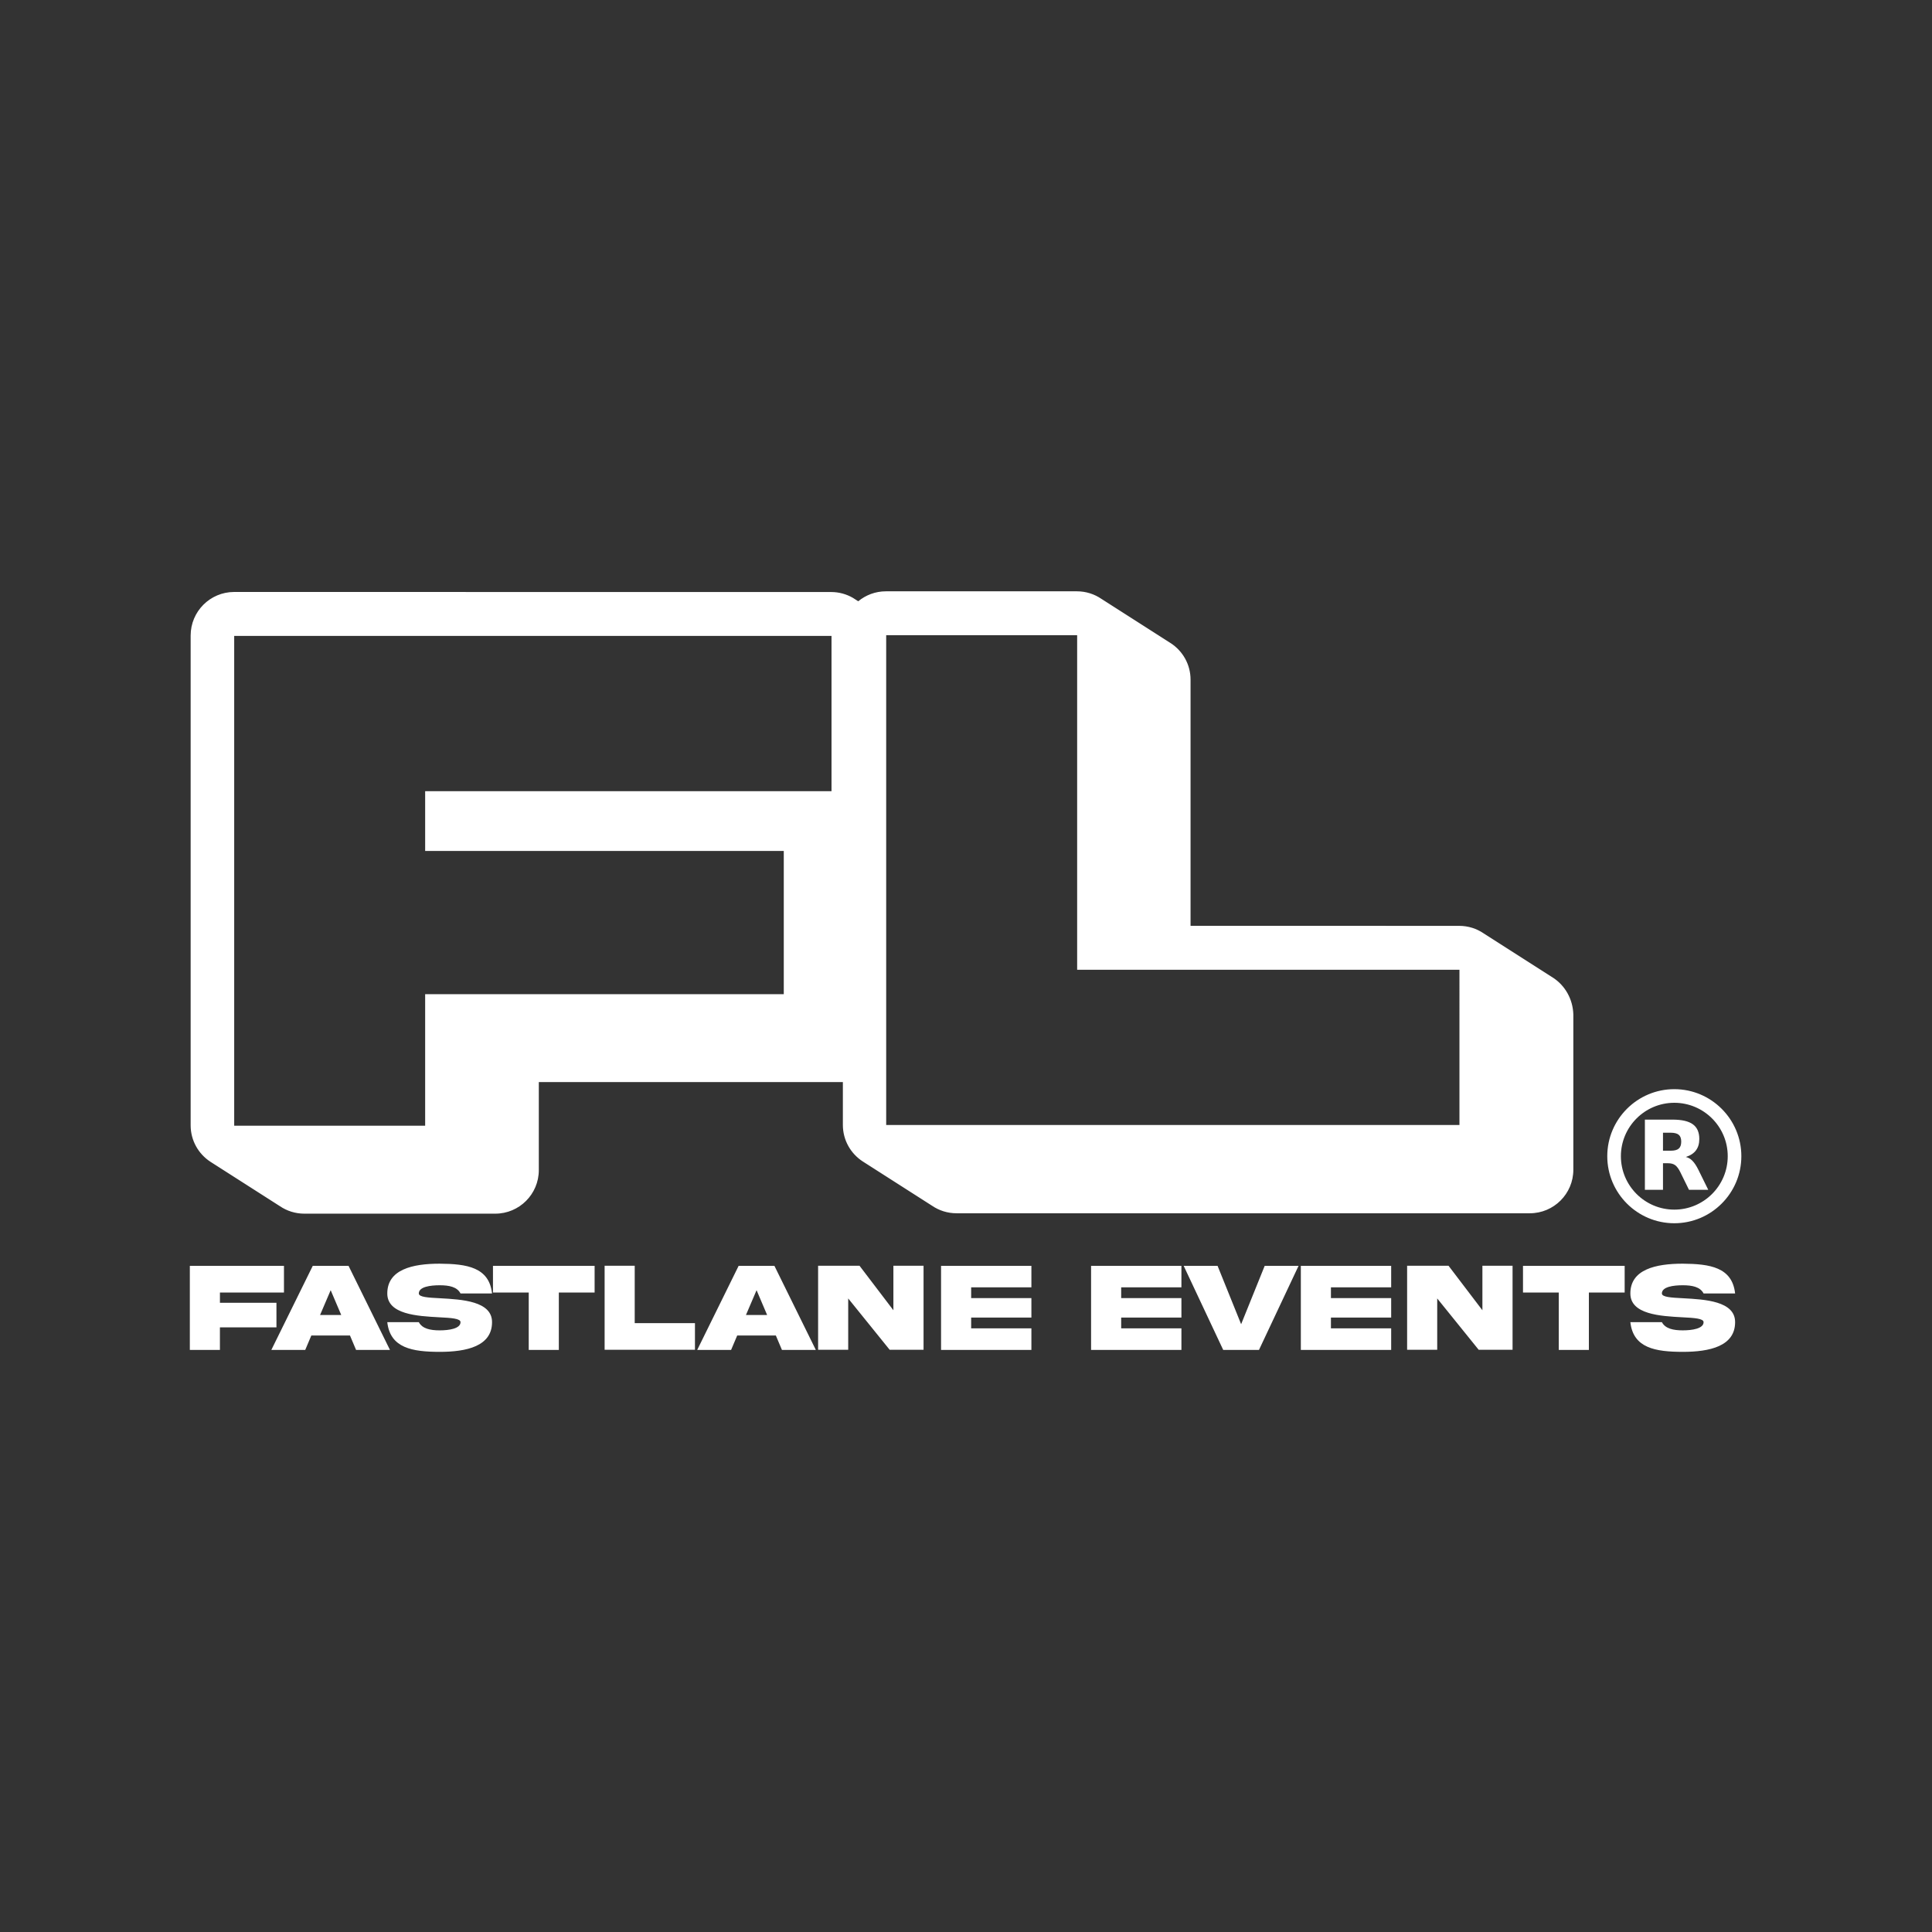
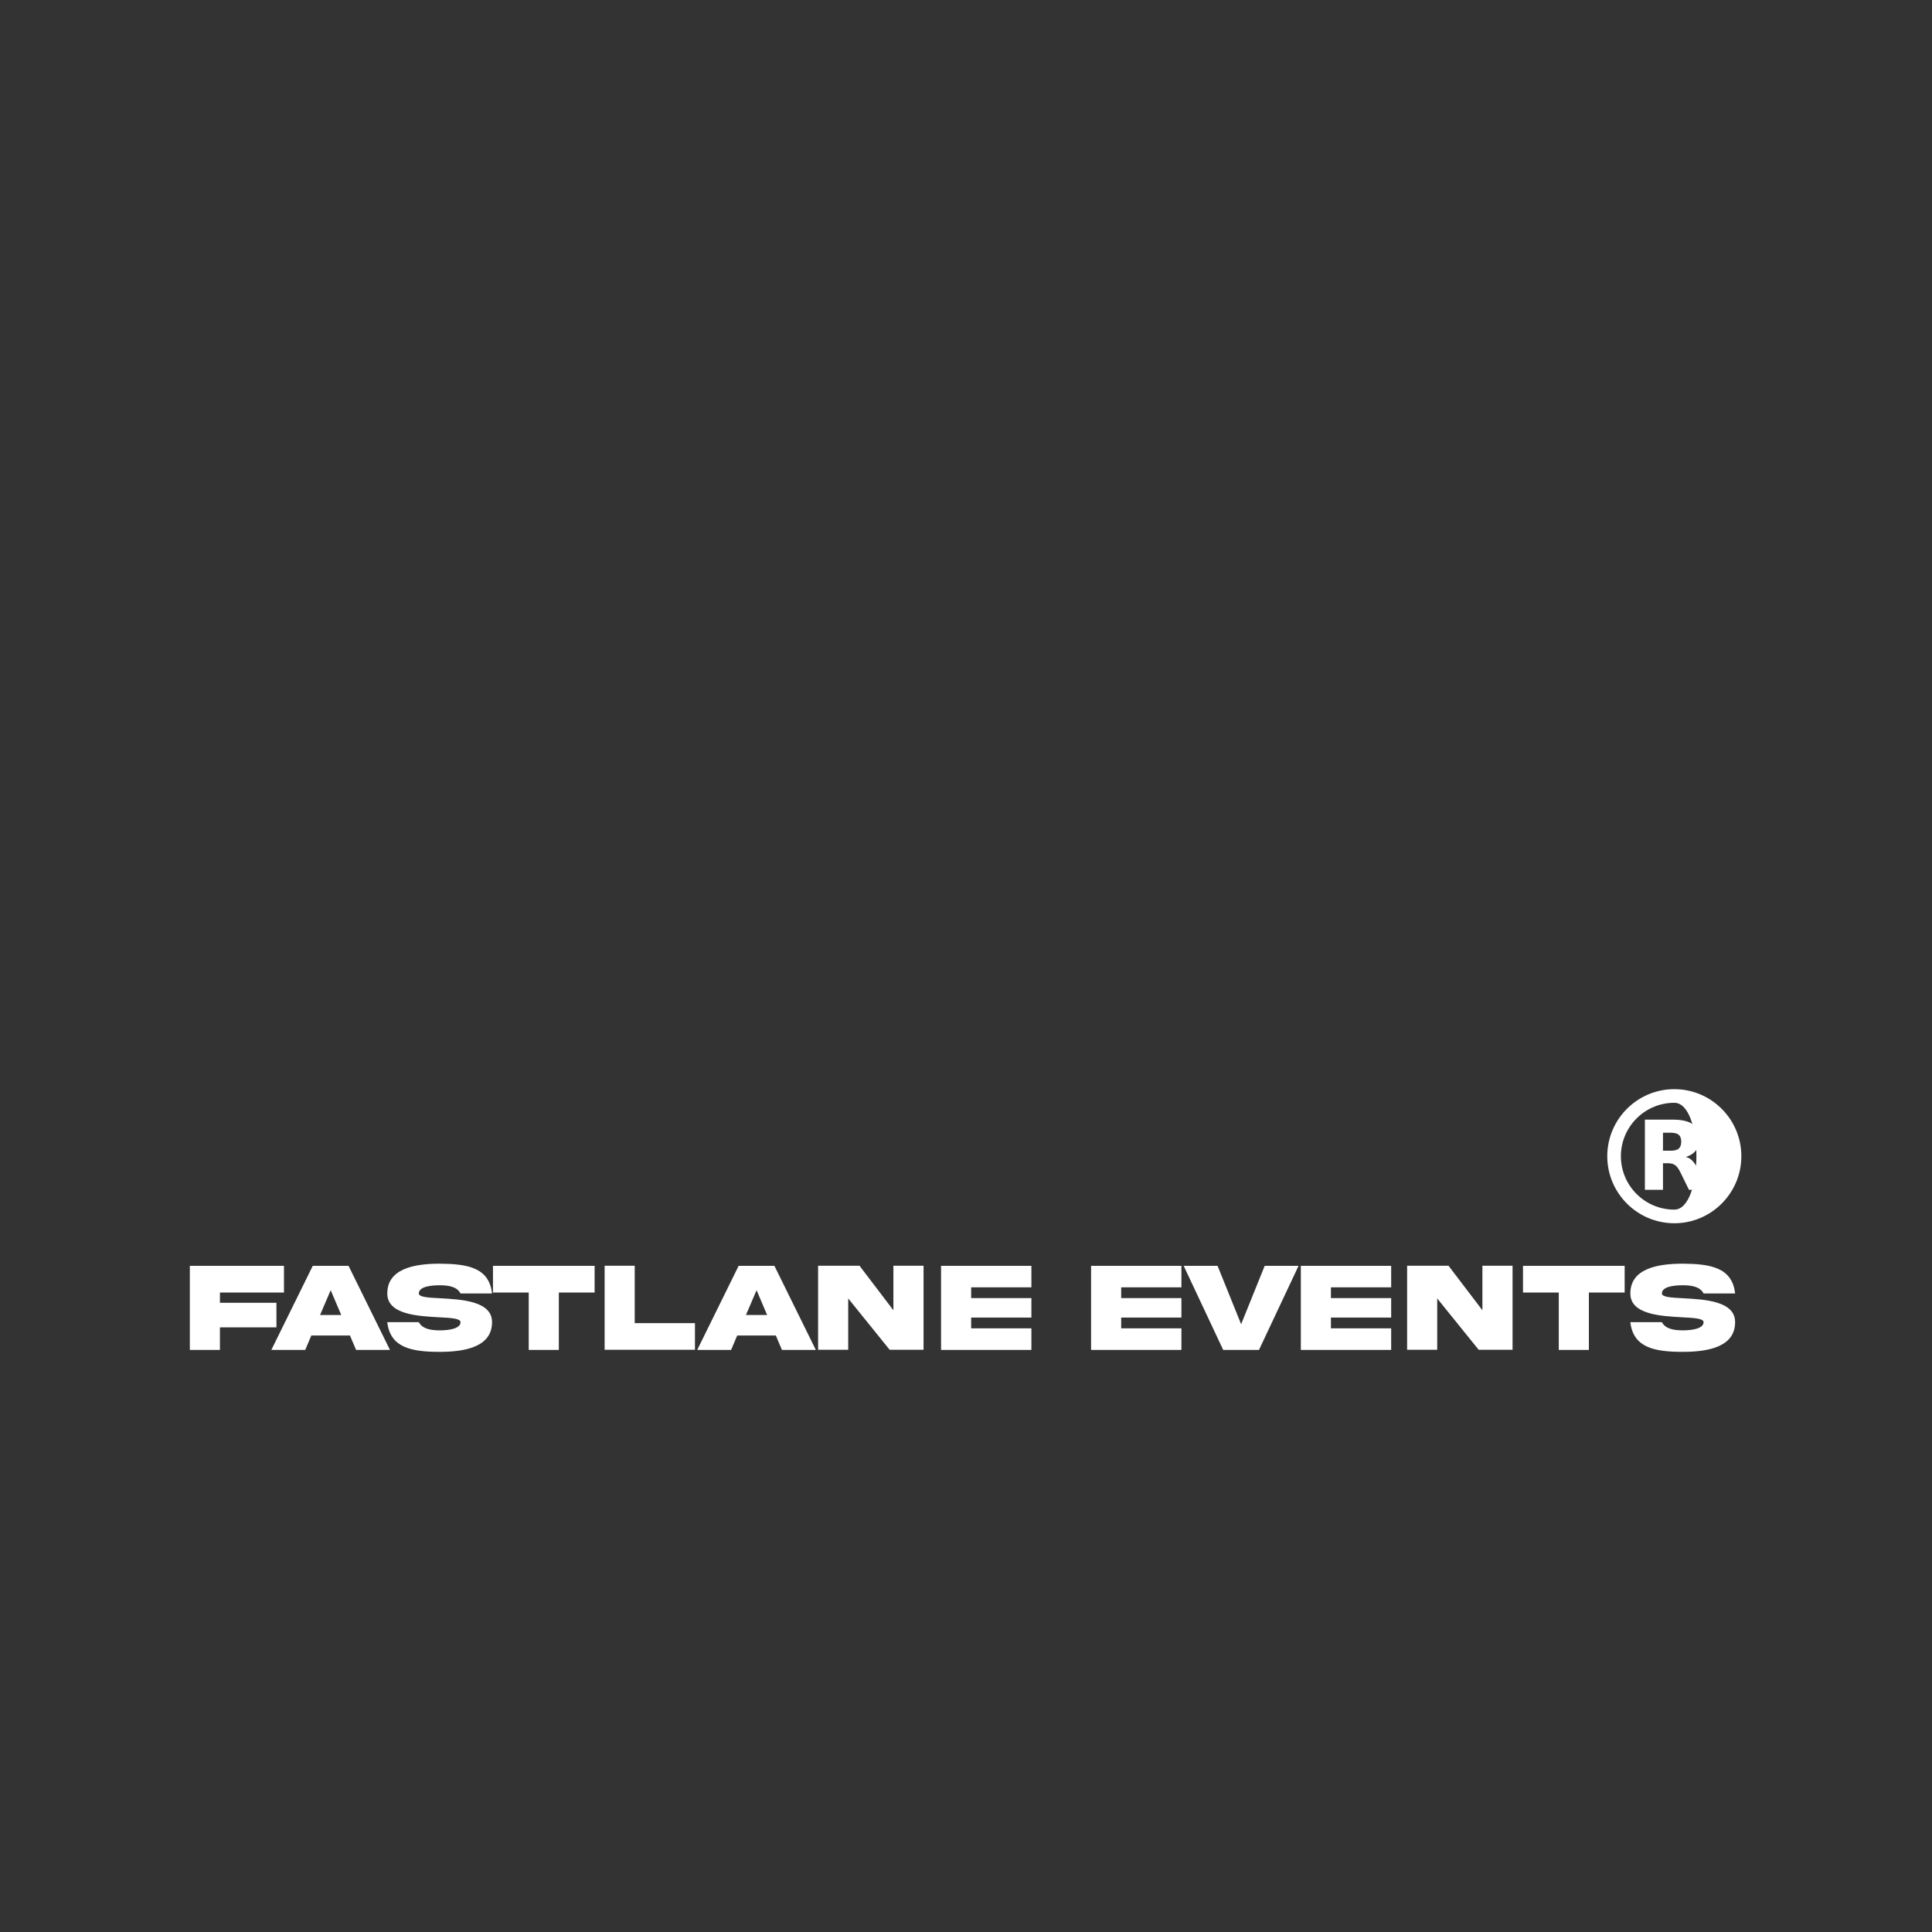
<svg xmlns="http://www.w3.org/2000/svg" fill="#000000" height="1000" viewBox="0 0 1000 1000" width="1000">
  <rect x="0" y="0" width="1000" height="1000" fill="#333333" stroke="none" />
-   <path d="M803.89,506.09c-0.12-0.08-0.24-0.15-0.36-0.23c-0.12-0.08-0.24-0.15-0.36-0.23c-0.12-0.08-0.24-0.15-0.36-0.23 c-0.12-0.08-0.24-0.15-0.36-0.23c-0.12-0.08-0.24-0.15-0.36-0.23c-0.12-0.08-0.24-0.15-0.36-0.23c-0.12-0.08-0.24-0.15-0.36-0.23 c-0.12-0.08-0.24-0.15-0.36-0.23c-0.12-0.08-0.24-0.15-0.36-0.23c-0.12-0.08-0.24-0.15-0.36-0.23c-0.12-0.08-0.24-0.15-0.36-0.23 c-0.12-0.08-0.24-0.15-0.36-0.23c-0.12-0.08-0.24-0.15-0.36-0.23c-0.12-0.08-0.24-0.15-0.36-0.23c-0.12-0.08-0.24-0.15-0.36-0.23 c-0.12-0.08-0.24-0.15-0.36-0.23c-0.12-0.08-0.24-0.15-0.36-0.23c-0.12-0.08-0.24-0.15-0.36-0.23c-0.12-0.08-0.24-0.15-0.36-0.23 c-0.12-0.08-0.24-0.15-0.36-0.23c-0.12-0.08-0.24-0.15-0.36-0.23c-0.12-0.08-0.24-0.15-0.36-0.23c-0.12-0.08-0.24-0.15-0.36-0.23 c-0.12-0.08-0.24-0.15-0.36-0.23c-0.12-0.08-0.24-0.15-0.36-0.23c-0.12-0.08-0.24-0.15-0.36-0.23c-0.12-0.08-0.24-0.15-0.36-0.23 c-0.12-0.08-0.24-0.15-0.36-0.23c-0.12-0.08-0.24-0.15-0.36-0.23c-0.12-0.08-0.24-0.15-0.36-0.23c-0.12-0.08-0.24-0.15-0.36-0.23 c-0.12-0.08-0.24-0.15-0.36-0.23c-0.12-0.08-0.24-0.15-0.36-0.23c-0.12-0.08-0.24-0.15-0.36-0.23c-0.12-0.08-0.24-0.15-0.36-0.23 c-0.12-0.08-0.24-0.15-0.36-0.23c-0.12-0.08-0.24-0.15-0.36-0.23c-0.12-0.08-0.24-0.15-0.36-0.23c-0.12-0.08-0.24-0.15-0.36-0.23 c-0.12-0.08-0.24-0.15-0.36-0.23c-0.12-0.08-0.24-0.15-0.36-0.23c-0.12-0.08-0.24-0.15-0.36-0.23c-0.12-0.08-0.24-0.15-0.36-0.23 c-0.12-0.08-0.24-0.15-0.36-0.23c-0.12-0.08-0.24-0.15-0.36-0.23c-0.12-0.08-0.24-0.15-0.36-0.23c-0.12-0.08-0.24-0.15-0.36-0.23 c-0.12-0.08-0.24-0.15-0.36-0.23c-0.12-0.08-0.24-0.15-0.36-0.23c-0.12-0.08-0.24-0.15-0.36-0.23c-0.12-0.08-0.24-0.15-0.36-0.23 c-0.12-0.08-0.24-0.15-0.36-0.23c-0.12-0.08-0.24-0.15-0.36-0.23c-0.12-0.08-0.24-0.15-0.36-0.23c-0.12-0.08-0.24-0.15-0.36-0.23 c-0.12-0.08-0.24-0.15-0.36-0.23c-0.12-0.08-0.24-0.15-0.36-0.23c-0.12-0.08-0.24-0.15-0.36-0.23c-0.12-0.08-0.24-0.15-0.36-0.23 c-0.12-0.08-0.24-0.15-0.36-0.23c-0.12-0.08-0.24-0.15-0.36-0.23c-0.12-0.08-0.24-0.15-0.36-0.23c-0.12-0.08-0.24-0.15-0.36-0.23 c-0.12-0.08-0.24-0.15-0.36-0.23c-0.12-0.08-0.24-0.15-0.36-0.23c-0.12-0.08-0.24-0.15-0.36-0.23c-0.12-0.08-0.24-0.15-0.36-0.23 c-0.12-0.08-0.24-0.15-0.36-0.23c-0.12-0.08-0.24-0.15-0.36-0.23c-0.12-0.08-0.24-0.15-0.36-0.23c-0.12-0.08-0.24-0.15-0.36-0.23 c-0.12-0.08-0.24-0.15-0.36-0.23c-0.12-0.08-0.24-0.15-0.36-0.23c-0.12-0.08-0.24-0.15-0.36-0.23c-0.12-0.08-0.24-0.15-0.36-0.23 c-0.12-0.08-0.24-0.15-0.36-0.23c-0.12-0.08-0.24-0.15-0.36-0.23c-0.12-0.08-0.24-0.15-0.36-0.23c-0.12-0.08-0.24-0.15-0.36-0.23 c-0.12-0.08-0.24-0.15-0.36-0.23c-0.12-0.08-0.24-0.15-0.36-0.23c-0.12-0.08-0.24-0.15-0.36-0.23c-0.12-0.08-0.24-0.15-0.36-0.23 c-0.12-0.08-0.24-0.15-0.36-0.23c-0.12-0.08-0.24-0.15-0.36-0.23c-0.12-0.08-0.24-0.15-0.36-0.23c-0.12-0.08-0.24-0.15-0.36-0.23 c-0.12-0.08-0.24-0.15-0.36-0.23c-0.12-0.08-0.24-0.15-0.36-0.23c-0.12-0.08-0.24-0.15-0.36-0.23c-0.12-0.08-0.24-0.15-0.36-0.23 c-0.12-0.08-0.24-0.15-0.36-0.23c-0.12-0.08-0.24-0.15-0.36-0.23c-0.12-0.08-0.24-0.15-0.36-0.23c-0.12-0.08-0.24-0.15-0.36-0.23 c-0.12-0.08-0.24-0.15-0.36-0.23c-0.12-0.08-0.24-0.15-0.36-0.23c-0.12-0.08-0.24-0.15-0.36-0.23c-0.12-0.08-0.24-0.15-0.36-0.23 c-0.12-0.08-0.24-0.15-0.36-0.23c-3.61-2.46-7.97-3.9-12.67-3.9H616.23V351.79c0-7.9-4.07-14.84-10.22-18.86 c-0.12-0.08-0.24-0.15-0.36-0.23c-0.12-0.08-0.24-0.15-0.36-0.23c-0.12-0.08-0.24-0.15-0.36-0.23c-0.12-0.08-0.24-0.15-0.36-0.23 c-0.12-0.08-0.24-0.15-0.36-0.23c-0.12-0.08-0.24-0.15-0.36-0.23c-0.12-0.08-0.24-0.15-0.36-0.23c-0.12-0.08-0.24-0.15-0.36-0.23 c-0.12-0.08-0.24-0.15-0.36-0.23c-0.12-0.08-0.24-0.15-0.36-0.23c-0.12-0.08-0.24-0.15-0.36-0.23c-0.12-0.08-0.24-0.15-0.36-0.23 c-0.12-0.08-0.24-0.15-0.36-0.23c-0.12-0.08-0.24-0.15-0.36-0.23c-0.12-0.08-0.24-0.15-0.36-0.23c-0.12-0.08-0.24-0.15-0.36-0.23 c-0.12-0.08-0.24-0.15-0.36-0.23c-0.12-0.08-0.24-0.15-0.36-0.23c-0.12-0.08-0.24-0.15-0.36-0.23c-0.12-0.08-0.24-0.15-0.36-0.23 c-0.12-0.08-0.24-0.15-0.36-0.23c-0.12-0.08-0.24-0.15-0.36-0.23c-0.12-0.08-0.24-0.15-0.36-0.23c-0.12-0.08-0.24-0.15-0.36-0.23 c-0.12-0.08-0.24-0.15-0.36-0.23c-0.12-0.08-0.24-0.15-0.36-0.23c-0.12-0.08-0.24-0.15-0.36-0.23c-0.12-0.08-0.24-0.15-0.36-0.23 c-0.12-0.08-0.24-0.15-0.36-0.23c-0.12-0.08-0.24-0.15-0.36-0.23c-0.12-0.08-0.24-0.15-0.36-0.23c-0.12-0.08-0.24-0.15-0.36-0.23 c-0.12-0.08-0.24-0.15-0.36-0.23c-0.12-0.08-0.24-0.15-0.36-0.23c-0.12-0.08-0.24-0.15-0.36-0.23c-0.12-0.08-0.24-0.15-0.36-0.23 c-0.12-0.08-0.24-0.15-0.36-0.23c-0.12-0.08-0.24-0.15-0.36-0.23c-0.12-0.08-0.24-0.15-0.36-0.23c-0.12-0.08-0.24-0.15-0.36-0.23 c-0.12-0.08-0.24-0.15-0.36-0.23c-0.12-0.08-0.24-0.15-0.36-0.23c-0.12-0.08-0.24-0.15-0.36-0.23c-0.12-0.08-0.24-0.15-0.36-0.23 c-0.12-0.08-0.24-0.15-0.36-0.23c-0.12-0.08-0.24-0.15-0.36-0.23c-0.12-0.08-0.24-0.15-0.36-0.23c-0.12-0.08-0.24-0.15-0.36-0.23 c-0.12-0.08-0.24-0.15-0.36-0.23c-0.12-0.08-0.24-0.15-0.36-0.23c-0.12-0.08-0.24-0.15-0.36-0.23c-0.12-0.08-0.24-0.15-0.36-0.23 c-0.12-0.08-0.24-0.15-0.36-0.23c-0.12-0.08-0.24-0.15-0.36-0.23c-0.12-0.08-0.24-0.15-0.36-0.23c-0.12-0.08-0.24-0.15-0.36-0.23 c-0.12-0.08-0.24-0.15-0.36-0.23c-0.12-0.08-0.24-0.15-0.36-0.23c-0.12-0.08-0.24-0.15-0.36-0.23c-0.12-0.08-0.24-0.15-0.36-0.23 c-0.12-0.08-0.24-0.15-0.36-0.23c-0.12-0.08-0.24-0.15-0.36-0.23c-0.12-0.08-0.24-0.15-0.36-0.23c-0.12-0.08-0.24-0.15-0.36-0.23 c-0.12-0.08-0.24-0.15-0.36-0.23c-0.12-0.08-0.24-0.15-0.36-0.23c-0.12-0.08-0.24-0.15-0.36-0.23c-0.12-0.08-0.24-0.15-0.36-0.23 c-0.12-0.08-0.24-0.15-0.36-0.23c-0.12-0.08-0.24-0.15-0.36-0.23c-0.12-0.08-0.24-0.15-0.36-0.23c-0.12-0.08-0.24-0.15-0.36-0.23 c-0.12-0.08-0.24-0.15-0.36-0.23c-0.12-0.08-0.24-0.15-0.36-0.23c-0.12-0.08-0.24-0.15-0.36-0.23c-0.12-0.08-0.24-0.15-0.36-0.23 c-0.12-0.08-0.24-0.15-0.36-0.23c-0.12-0.08-0.24-0.15-0.36-0.23c-0.12-0.08-0.24-0.15-0.36-0.23c-0.12-0.08-0.24-0.15-0.36-0.23 c-0.12-0.08-0.24-0.15-0.36-0.23c-0.12-0.08-0.24-0.15-0.36-0.23c-0.12-0.08-0.24-0.15-0.36-0.23c-0.12-0.08-0.24-0.15-0.36-0.23 c-0.12-0.08-0.24-0.15-0.36-0.23c-0.12-0.08-0.24-0.15-0.36-0.23c-0.12-0.08-0.24-0.15-0.36-0.23c-0.12-0.08-0.24-0.15-0.36-0.23 c-0.12-0.08-0.24-0.15-0.36-0.23c-0.12-0.08-0.24-0.15-0.36-0.23c-0.12-0.08-0.24-0.15-0.36-0.23c-0.12-0.08-0.24-0.15-0.36-0.23 c-0.12-0.08-0.24-0.15-0.36-0.23c-0.12-0.08-0.24-0.15-0.36-0.23c-0.12-0.08-0.24-0.15-0.36-0.23c-0.12-0.08-0.24-0.15-0.36-0.23 c-0.12-0.08-0.24-0.15-0.36-0.23c-0.12-0.08-0.24-0.15-0.36-0.23c-0.12-0.08-0.24-0.15-0.36-0.23c-0.12-0.08-0.24-0.15-0.36-0.23 c-3.61-2.46-7.97-3.9-12.67-3.9h-98.84c-5.44,0-10.43,1.93-14.33,5.15c-0.1-0.06-0.19-0.13-0.29-0.18 c-0.12-0.07-0.23-0.16-0.36-0.23c-0.12-0.07-0.23-0.16-0.36-0.23c-0.12-0.07-0.23-0.16-0.36-0.23c-0.12-0.07-0.23-0.16-0.36-0.23 c-0.12-0.07-0.23-0.16-0.36-0.23c-0.12-0.07-0.23-0.16-0.36-0.23c-0.12-0.07-0.23-0.16-0.36-0.23c-3.3-1.89-7.1-2.99-11.18-2.99 H121.22c-12.45,0-22.54,10.09-22.54,22.54v253.52c0,7.9,4.07,14.84,10.22,18.86c0.12,0.08,0.24,0.15,0.36,0.23 c0.12,0.08,0.24,0.15,0.36,0.23c0.12,0.08,0.24,0.15,0.36,0.23c0.12,0.08,0.24,0.15,0.36,0.23c0.12,0.08,0.24,0.15,0.36,0.23 c0.12,0.08,0.24,0.15,0.36,0.23c0.12,0.08,0.24,0.15,0.36,0.23c0.12,0.08,0.24,0.15,0.36,0.23c0.12,0.08,0.24,0.15,0.36,0.23 c0.12,0.08,0.24,0.15,0.36,0.23c0.12,0.08,0.24,0.15,0.36,0.23c0.12,0.08,0.24,0.15,0.36,0.23c0.12,0.08,0.24,0.15,0.36,0.23 c0.12,0.08,0.24,0.15,0.36,0.23c0.12,0.08,0.24,0.15,0.36,0.23c0.12,0.08,0.24,0.15,0.36,0.23c0.12,0.08,0.24,0.15,0.36,0.23 c0.12,0.08,0.24,0.15,0.36,0.23c0.12,0.08,0.24,0.15,0.36,0.23c0.12,0.08,0.24,0.15,0.36,0.23c0.12,0.08,0.24,0.15,0.36,0.23 c0.12,0.08,0.24,0.15,0.36,0.23c0.12,0.08,0.24,0.15,0.36,0.23c0.12,0.08,0.24,0.15,0.36,0.23c0.12,0.08,0.24,0.15,0.36,0.23 c0.12,0.08,0.24,0.15,0.36,0.23c0.12,0.08,0.24,0.15,0.36,0.23c0.12,0.08,0.24,0.15,0.36,0.23c0.12,0.08,0.24,0.15,0.36,0.23 c0.12,0.08,0.24,0.15,0.36,0.23c0.12,0.08,0.24,0.15,0.36,0.23c0.12,0.08,0.24,0.15,0.36,0.23c0.12,0.08,0.24,0.15,0.36,0.23 c0.12,0.08,0.24,0.15,0.36,0.23c0.12,0.08,0.24,0.15,0.36,0.23c0.12,0.08,0.24,0.15,0.36,0.23c0.12,0.08,0.24,0.15,0.36,0.23 c0.12,0.08,0.24,0.15,0.36,0.23c0.12,0.08,0.24,0.15,0.36,0.23c0.12,0.08,0.24,0.15,0.36,0.23c0.12,0.08,0.24,0.15,0.36,0.23 c0.12,0.08,0.24,0.15,0.36,0.23c0.12,0.08,0.24,0.15,0.36,0.23c0.12,0.08,0.24,0.15,0.36,0.23c0.12,0.08,0.24,0.15,0.36,0.23 c0.12,0.08,0.24,0.15,0.36,0.23c0.12,0.08,0.24,0.15,0.36,0.23c0.12,0.08,0.24,0.15,0.36,0.23c0.12,0.08,0.24,0.15,0.36,0.23 c0.12,0.08,0.24,0.15,0.36,0.23c0.12,0.08,0.24,0.15,0.36,0.23c0.12,0.08,0.24,0.15,0.36,0.23c0.12,0.08,0.24,0.15,0.36,0.23 c0.12,0.08,0.24,0.15,0.36,0.23c0.12,0.08,0.24,0.15,0.36,0.23c0.12,0.08,0.24,0.15,0.36,0.23c0.12,0.08,0.24,0.15,0.36,0.23 c0.12,0.08,0.24,0.15,0.36,0.23c0.12,0.08,0.24,0.15,0.36,0.23c0.12,0.08,0.24,0.15,0.36,0.23c0.12,0.08,0.24,0.15,0.36,0.23 c0.12,0.08,0.24,0.15,0.36,0.23c0.12,0.08,0.24,0.15,0.36,0.23c0.12,0.08,0.24,0.15,0.36,0.23c0.12,0.08,0.24,0.15,0.36,0.23 c0.12,0.08,0.24,0.15,0.36,0.23c0.12,0.08,0.24,0.15,0.36,0.23c0.12,0.08,0.24,0.15,0.36,0.23c0.12,0.08,0.24,0.15,0.36,0.23 c0.12,0.08,0.24,0.15,0.36,0.23c0.12,0.08,0.24,0.15,0.36,0.23c0.12,0.08,0.24,0.15,0.36,0.23c0.12,0.08,0.24,0.15,0.36,0.23 c0.12,0.08,0.24,0.15,0.36,0.23c0.12,0.08,0.24,0.15,0.36,0.23c0.12,0.08,0.24,0.15,0.36,0.23c0.12,0.08,0.24,0.15,0.36,0.23 c0.12,0.08,0.24,0.15,0.36,0.23c0.12,0.08,0.24,0.15,0.36,0.23c0.12,0.08,0.24,0.15,0.36,0.23c0.12,0.08,0.24,0.15,0.36,0.23 c0.12,0.08,0.24,0.15,0.36,0.23c0.12,0.08,0.24,0.15,0.36,0.23c0.12,0.08,0.24,0.15,0.36,0.23c0.12,0.08,0.24,0.15,0.36,0.23 c0.12,0.08,0.24,0.15,0.36,0.23c0.12,0.08,0.24,0.15,0.36,0.23c0.12,0.08,0.24,0.15,0.36,0.23c0.12,0.08,0.24,0.15,0.36,0.23 c0.12,0.08,0.24,0.15,0.36,0.23c0.12,0.08,0.24,0.15,0.36,0.23c0.12,0.08,0.24,0.15,0.36,0.23c0.12,0.08,0.24,0.15,0.36,0.23 c0.12,0.08,0.24,0.15,0.36,0.23c0.12,0.08,0.24,0.15,0.36,0.23c0.12,0.08,0.24,0.15,0.36,0.23c0.12,0.08,0.24,0.15,0.36,0.23 c0.12,0.08,0.24,0.15,0.36,0.23c0.12,0.08,0.24,0.15,0.36,0.23c0.12,0.08,0.24,0.15,0.36,0.23c3.61,2.46,7.97,3.9,12.67,3.9h98.84 c12.45,0,22.54-10.09,22.54-22.54v-45.56h157.38v22.17c0,7.9,4.07,14.84,10.22,18.86c0.12,0.08,0.24,0.15,0.36,0.23 c0.12,0.08,0.24,0.15,0.36,0.23c0.12,0.08,0.24,0.15,0.36,0.23c0.12,0.08,0.24,0.15,0.36,0.23c0.12,0.08,0.24,0.15,0.36,0.23 c0.12,0.08,0.24,0.15,0.36,0.23c0.12,0.08,0.24,0.15,0.36,0.23c0.12,0.08,0.24,0.15,0.36,0.23c0.12,0.08,0.24,0.15,0.36,0.23 c0.12,0.08,0.24,0.15,0.36,0.23c0.12,0.08,0.24,0.15,0.36,0.23c0.12,0.08,0.24,0.15,0.36,0.23c0.12,0.08,0.24,0.15,0.36,0.23 c0.12,0.08,0.24,0.15,0.36,0.23c0.12,0.08,0.24,0.15,0.36,0.23c0.12,0.08,0.24,0.15,0.36,0.23c0.12,0.08,0.24,0.15,0.36,0.23 c0.12,0.08,0.24,0.15,0.36,0.23c0.12,0.08,0.24,0.15,0.36,0.23c0.12,0.08,0.24,0.15,0.36,0.23c0.12,0.08,0.24,0.15,0.36,0.23 c0.12,0.08,0.24,0.15,0.36,0.23c0.12,0.08,0.24,0.15,0.36,0.23c0.12,0.08,0.24,0.15,0.36,0.23c0.12,0.08,0.24,0.15,0.36,0.23 c0.12,0.08,0.24,0.15,0.36,0.23c0.12,0.08,0.24,0.15,0.36,0.23c0.12,0.08,0.24,0.15,0.36,0.23c0.12,0.08,0.24,0.15,0.36,0.23 c0.12,0.08,0.24,0.15,0.36,0.23c0.12,0.08,0.24,0.15,0.36,0.23c0.12,0.08,0.24,0.15,0.36,0.23c0.12,0.08,0.24,0.15,0.36,0.23 c0.12,0.08,0.24,0.15,0.36,0.23c0.12,0.08,0.24,0.15,0.36,0.23c0.12,0.08,0.24,0.15,0.36,0.23c0.12,0.08,0.24,0.15,0.36,0.23 c0.12,0.08,0.24,0.15,0.36,0.23c0.12,0.08,0.24,0.15,0.36,0.23c0.12,0.08,0.24,0.15,0.36,0.23c0.12,0.08,0.24,0.15,0.36,0.23 c0.12,0.08,0.24,0.15,0.36,0.23c0.12,0.08,0.24,0.15,0.36,0.23c0.12,0.08,0.24,0.15,0.36,0.23c0.12,0.08,0.24,0.15,0.36,0.23 c0.12,0.08,0.24,0.15,0.36,0.23c0.12,0.08,0.24,0.15,0.36,0.23c0.12,0.08,0.24,0.15,0.36,0.23c0.12,0.08,0.24,0.15,0.36,0.23 c0.12,0.08,0.24,0.15,0.36,0.23c0.12,0.08,0.24,0.15,0.36,0.23c0.12,0.08,0.24,0.15,0.36,0.23c0.12,0.08,0.24,0.15,0.36,0.23 c0.12,0.08,0.24,0.15,0.36,0.23c0.12,0.08,0.24,0.15,0.36,0.23c0.12,0.08,0.24,0.15,0.36,0.23c0.12,0.08,0.24,0.15,0.36,0.23 c0.12,0.08,0.24,0.15,0.36,0.23c0.12,0.08,0.24,0.15,0.36,0.23c0.12,0.08,0.24,0.15,0.36,0.23c0.12,0.08,0.24,0.15,0.36,0.23 c0.12,0.08,0.24,0.15,0.36,0.23c0.12,0.08,0.24,0.15,0.36,0.23c0.12,0.08,0.24,0.15,0.36,0.23c0.12,0.08,0.24,0.15,0.36,0.23 c0.12,0.08,0.24,0.15,0.36,0.23c0.12,0.08,0.24,0.15,0.36,0.23c0.12,0.08,0.24,0.15,0.36,0.23c0.12,0.08,0.24,0.15,0.36,0.23 c0.12,0.08,0.24,0.15,0.36,0.23c0.12,0.08,0.24,0.15,0.36,0.23c0.12,0.08,0.24,0.15,0.36,0.23c0.12,0.08,0.24,0.15,0.36,0.23 c0.12,0.08,0.24,0.15,0.36,0.23c0.12,0.08,0.24,0.15,0.36,0.23c0.12,0.08,0.24,0.15,0.36,0.23c0.12,0.08,0.24,0.15,0.36,0.23 c0.12,0.08,0.24,0.15,0.36,0.23c0.12,0.08,0.24,0.15,0.36,0.23c0.12,0.08,0.24,0.15,0.36,0.23c0.12,0.08,0.24,0.15,0.36,0.23 c0.12,0.08,0.24,0.15,0.36,0.23c0.12,0.08,0.24,0.15,0.36,0.23c0.12,0.08,0.24,0.15,0.36,0.23c0.12,0.08,0.24,0.15,0.36,0.23 c0.12,0.08,0.24,0.15,0.36,0.23c0.12,0.08,0.24,0.15,0.36,0.23c0.12,0.08,0.24,0.15,0.36,0.23c0.12,0.08,0.24,0.15,0.36,0.23 c0.12,0.08,0.24,0.15,0.36,0.23c0.12,0.08,0.24,0.15,0.36,0.23c0.12,0.08,0.24,0.15,0.36,0.23c0.12,0.08,0.24,0.15,0.36,0.23 c0.12,0.08,0.24,0.15,0.36,0.23c0.12,0.08,0.24,0.15,0.36,0.23c0.12,0.08,0.24,0.15,0.36,0.23c0.12,0.08,0.24,0.15,0.36,0.23 c0.12,0.08,0.24,0.15,0.36,0.23c0.12,0.08,0.24,0.15,0.36,0.23c0.12,0.08,0.24,0.15,0.36,0.23c3.61,2.46,7.97,3.9,12.67,3.9h296.72 c12.45,0,22.54-10.09,22.54-22.54v-80.36C814.11,517.05,810.04,510.12,803.89,506.09z M430.39,409.51H220.06v30.94h185.62v74.13 H220.06v68.1h-98.84V329.15h309.17V409.51z M755.41,582.3H458.69V328.77h98.84v173.17h197.88V582.3z" fill="#ffffff" />
  <g fill="#ffffff">
-     <path d="M866.62,563.75c-19.13,0-34.7,15.57-34.7,34.7c0,19.13,15.57,34.7,34.7,34.7s34.7-15.57,34.7-34.7 C901.32,579.31,885.75,563.75,866.62,563.75z M866.62,626.1c-15.25,0-27.65-12.4-27.65-27.65s12.4-27.65,27.65-27.65 s27.65,12.4,27.65,27.65S881.87,626.1,866.62,626.1z" />
+     <path d="M866.62,563.75c-19.13,0-34.7,15.57-34.7,34.7c0,19.13,15.57,34.7,34.7,34.7s34.7-15.57,34.7-34.7 C901.32,579.31,885.75,563.75,866.62,563.75z M866.62,626.1c-15.25,0-27.65-12.4-27.65-27.65s12.4-27.65,27.65-27.65 S881.87,626.1,866.62,626.1z" />
    <path d="M876.01,600.84c-1.01-1.04-2.15-1.7-3.43-2c2.34-0.73,4.08-1.86,5.23-3.4c1.17-1.54,1.75-3.51,1.75-5.91 c0-3.47-1.12-6.01-3.36-7.61c-2.22-1.61-5.72-2.41-10.51-2.41h-14.3v36.32h9.37v-13.74l0,0h2.65c1.52,0,2.74,0.33,3.65,1 c0.92,0.66,1.83,1.91,2.72,3.72l4.43,9.02h9.97l-5.08-10.31C878.06,603.42,877.03,601.86,876.01,600.84z M868.91,594.52 c-0.84,0.73-2.25,1.09-4.21,1.09v0h-3.94v-9.32h3.94c1.96,0,3.36,0.36,4.21,1.07c0.86,0.71,1.29,1.9,1.29,3.55 C870.2,592.59,869.77,593.79,868.91,594.52z" />
  </g>
  <path d="M143.08,687.03h-29.25v11.68H98.26v-43.5h48.72V669h-33.14v5.31h29.25V687.03z M180.41,655.21l21.43,43.5H184.3 l-3.15-7.45h-20.01l-3.15,7.45h-17.54l21.43-43.5H180.41z M176.63,680.65l-5.47-12.85l-5.5,12.85H176.63z M227.57,665.25 c4.88,0,9.01,0.81,10.79,4.24h16.32c-1.49-13.6-13.11-15.31-27.11-15.41c-14.03,0-27.11,2.98-27.11,15.41 c-0.03,10.88,15.64,11.72,26.78,12.33c6.27,0.32,11.12,0.61,11.12,2.53c0,3.37-5.95,4.24-10.79,4.24c-4.88,0-9.01-0.87-10.79-4.24 h-16.32c1.49,13.5,13.11,15.34,27.11,15.37c14.03,0,27.11-2.95,27.11-15.37c0.03-10.91-15.64-11.75-26.78-12.37 c-6.27-0.32-11.12-0.58-11.12-2.49C216.78,666.02,222.73,665.25,227.57,665.25z M255.15,669h18.52v29.71h15.58V669h18.52v-13.79 h-52.61V669z M328.53,655.15h-15.58v43.5h46.76v-13.79h-31.18V655.15z M400.84,655.21l21.43,43.5h-17.54l-3.15-7.45h-20.01 l-3.15,7.45h-17.54l21.43-43.5H400.84z M397.07,680.65l-5.47-12.85l-5.5,12.85H397.07z M462.42,678.19l-17.54-23.05h-21.43v43.5 h15.58v-26.57l21.46,26.57h17.54v-43.5h-15.61V678.19z M487.09,698.71h46.76v-11.17h-31.18v-5.57h31.18v-10.07h-31.18v-5.57h31.18 v-11.14h-46.76V698.71z M564.74,698.71h46.76v-11.17h-31.18v-5.57h31.18v-10.07h-31.18v-5.57h31.18v-11.14h-46.76V698.71z M642.41,685.41l-12.19-30.2h-17.54l20.45,43.5h18.52l20.48-43.5H654.6L642.41,685.41z M673.31,698.71h46.76v-11.17h-31.18v-5.57 h31.18v-10.07h-31.18v-5.57h31.18v-11.14h-46.76V698.71z M767.29,678.19l-17.54-23.05h-21.43v43.5h15.58v-26.57l21.46,26.57h17.54 v-43.5h-15.61V678.19z M788.3,669h18.52v29.71h15.58V669h18.52v-13.79H788.3V669z M871.31,671.98c-6.27-0.32-11.12-0.58-11.12-2.49 c0-3.46,5.95-4.24,10.79-4.24c4.88,0,9.01,0.81,10.79,4.24h16.32c-1.49-13.6-13.11-15.31-27.11-15.41 c-14.03,0-27.11,2.98-27.11,15.41c-0.03,10.88,15.64,11.72,26.78,12.33c6.27,0.32,11.12,0.61,11.12,2.53 c0,3.37-5.94,4.24-10.79,4.24c-4.88,0-9.01-0.87-10.79-4.24h-16.32c1.49,13.5,13.11,15.34,27.11,15.37 c14.03,0,27.11-2.95,27.11-15.37C898.13,673.43,882.46,672.59,871.31,671.98z" fill="#ffffff" />
</svg>